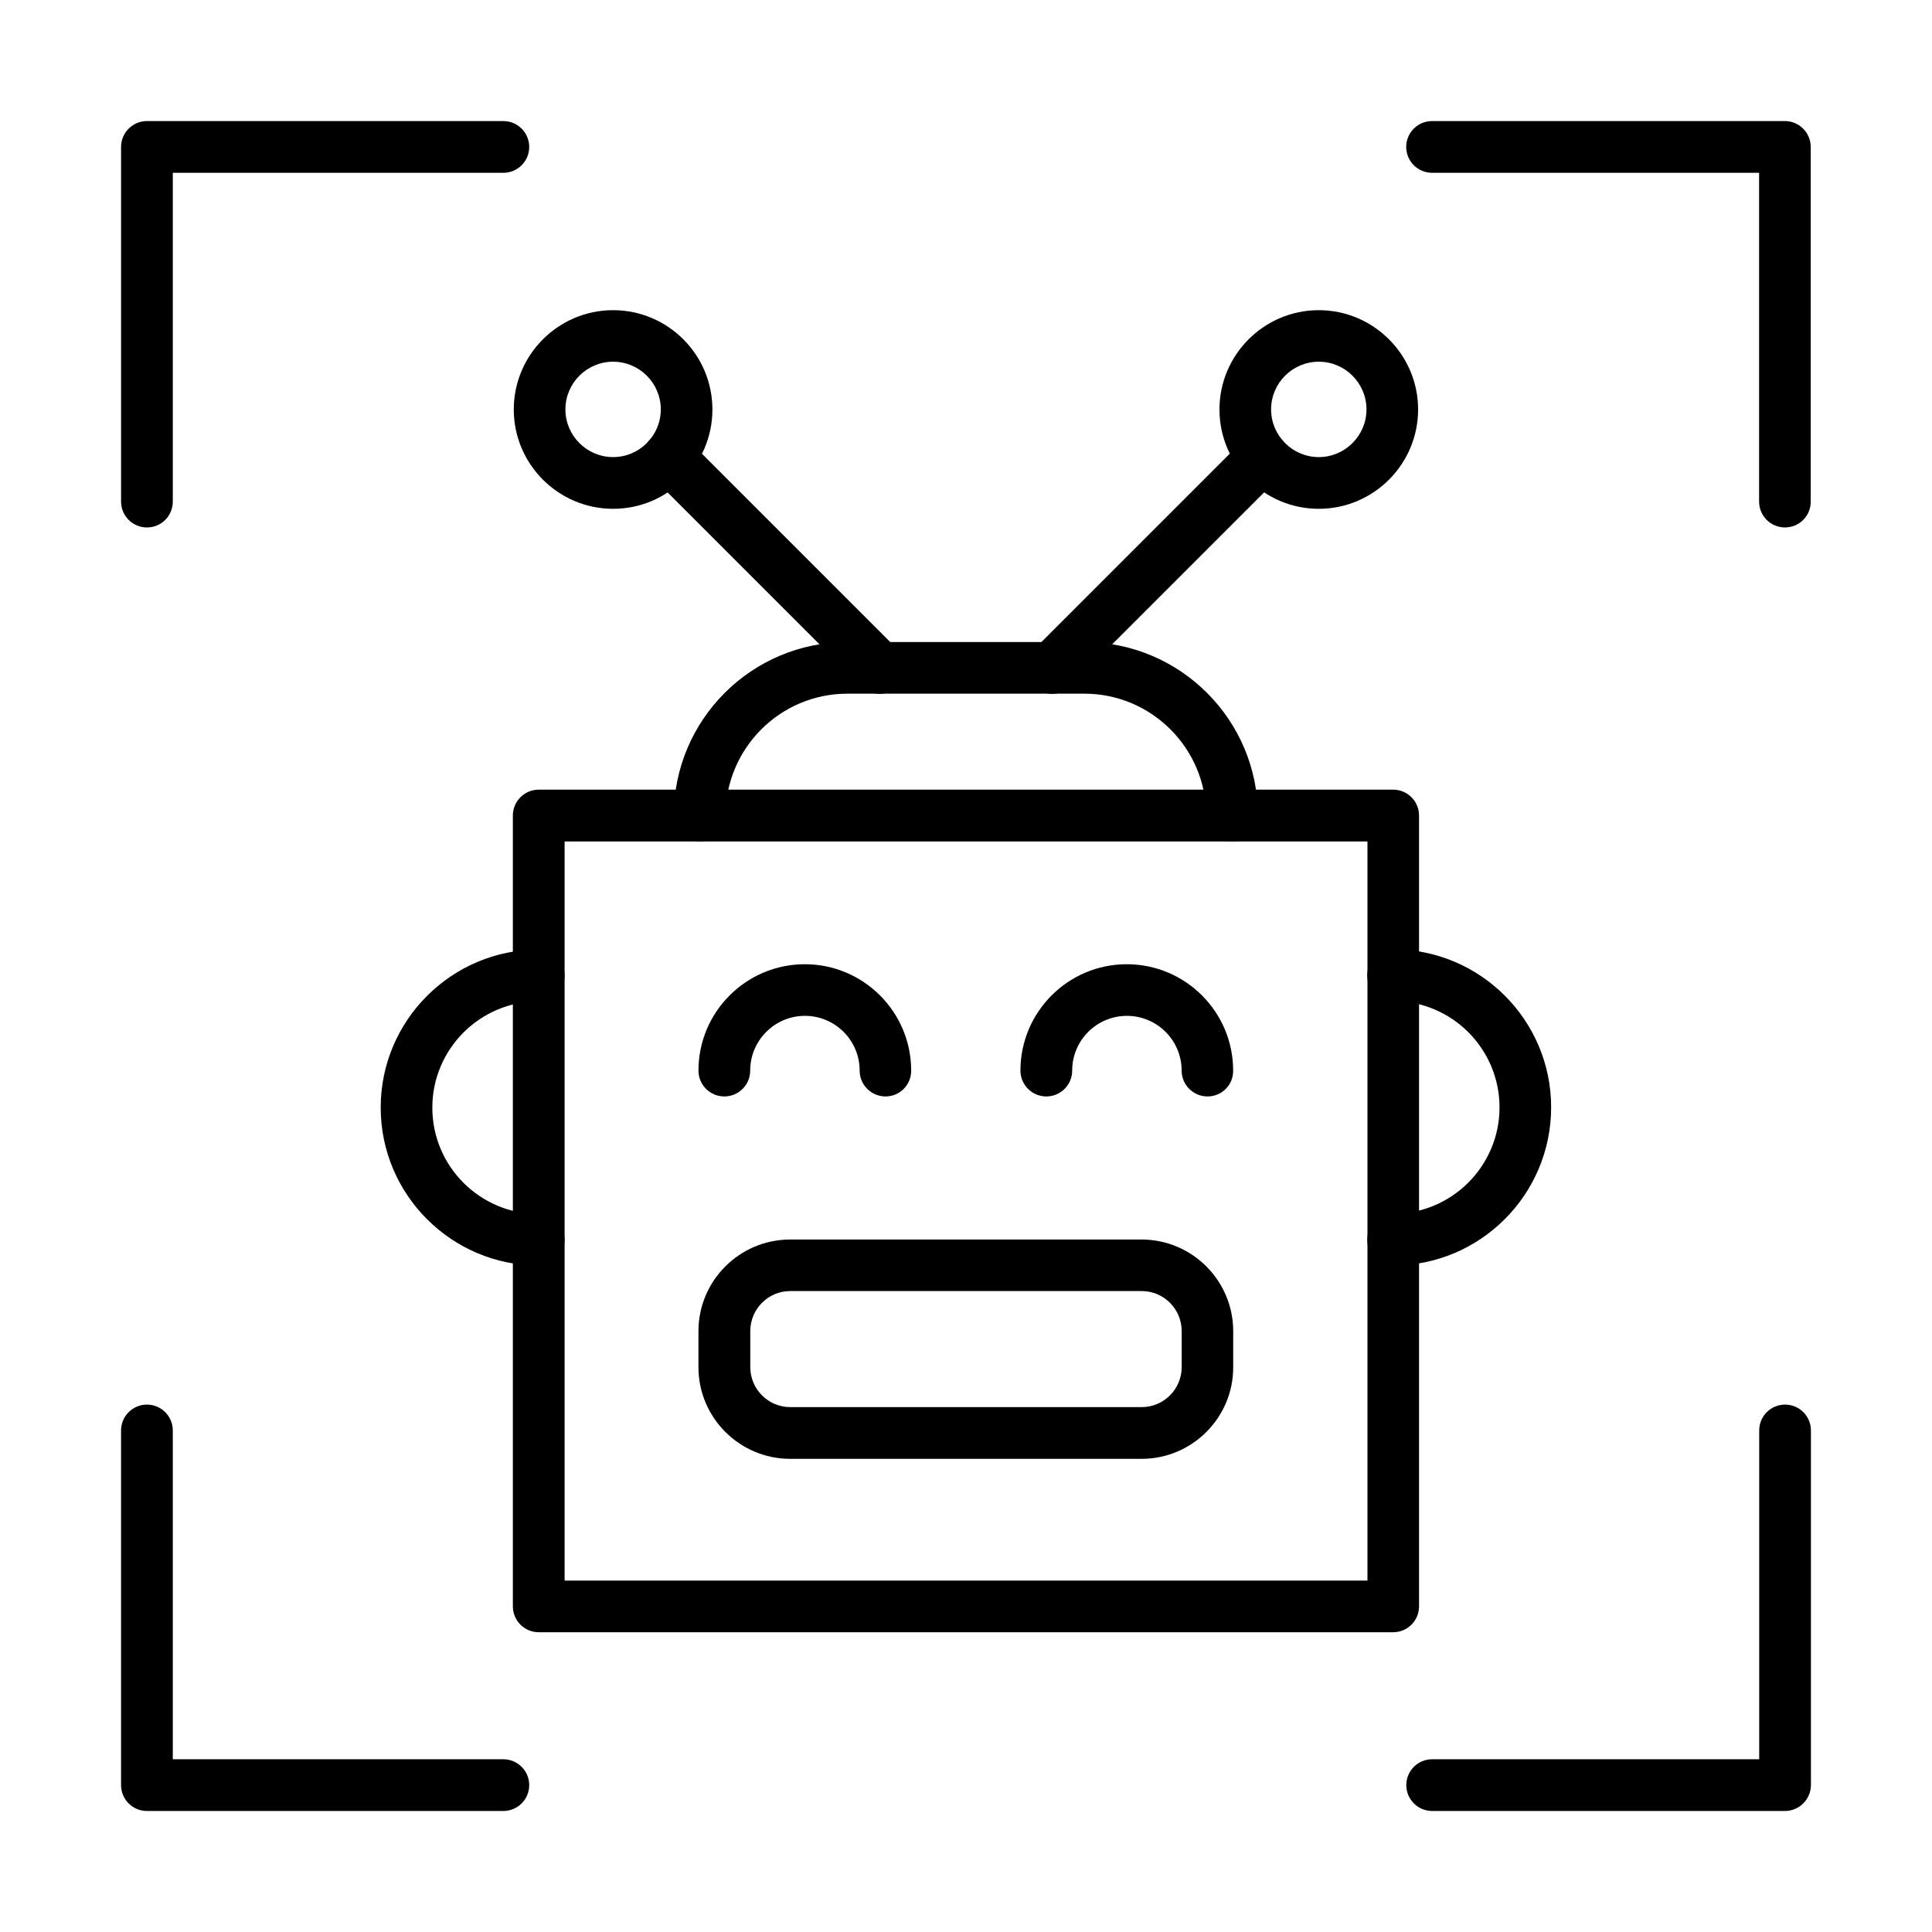
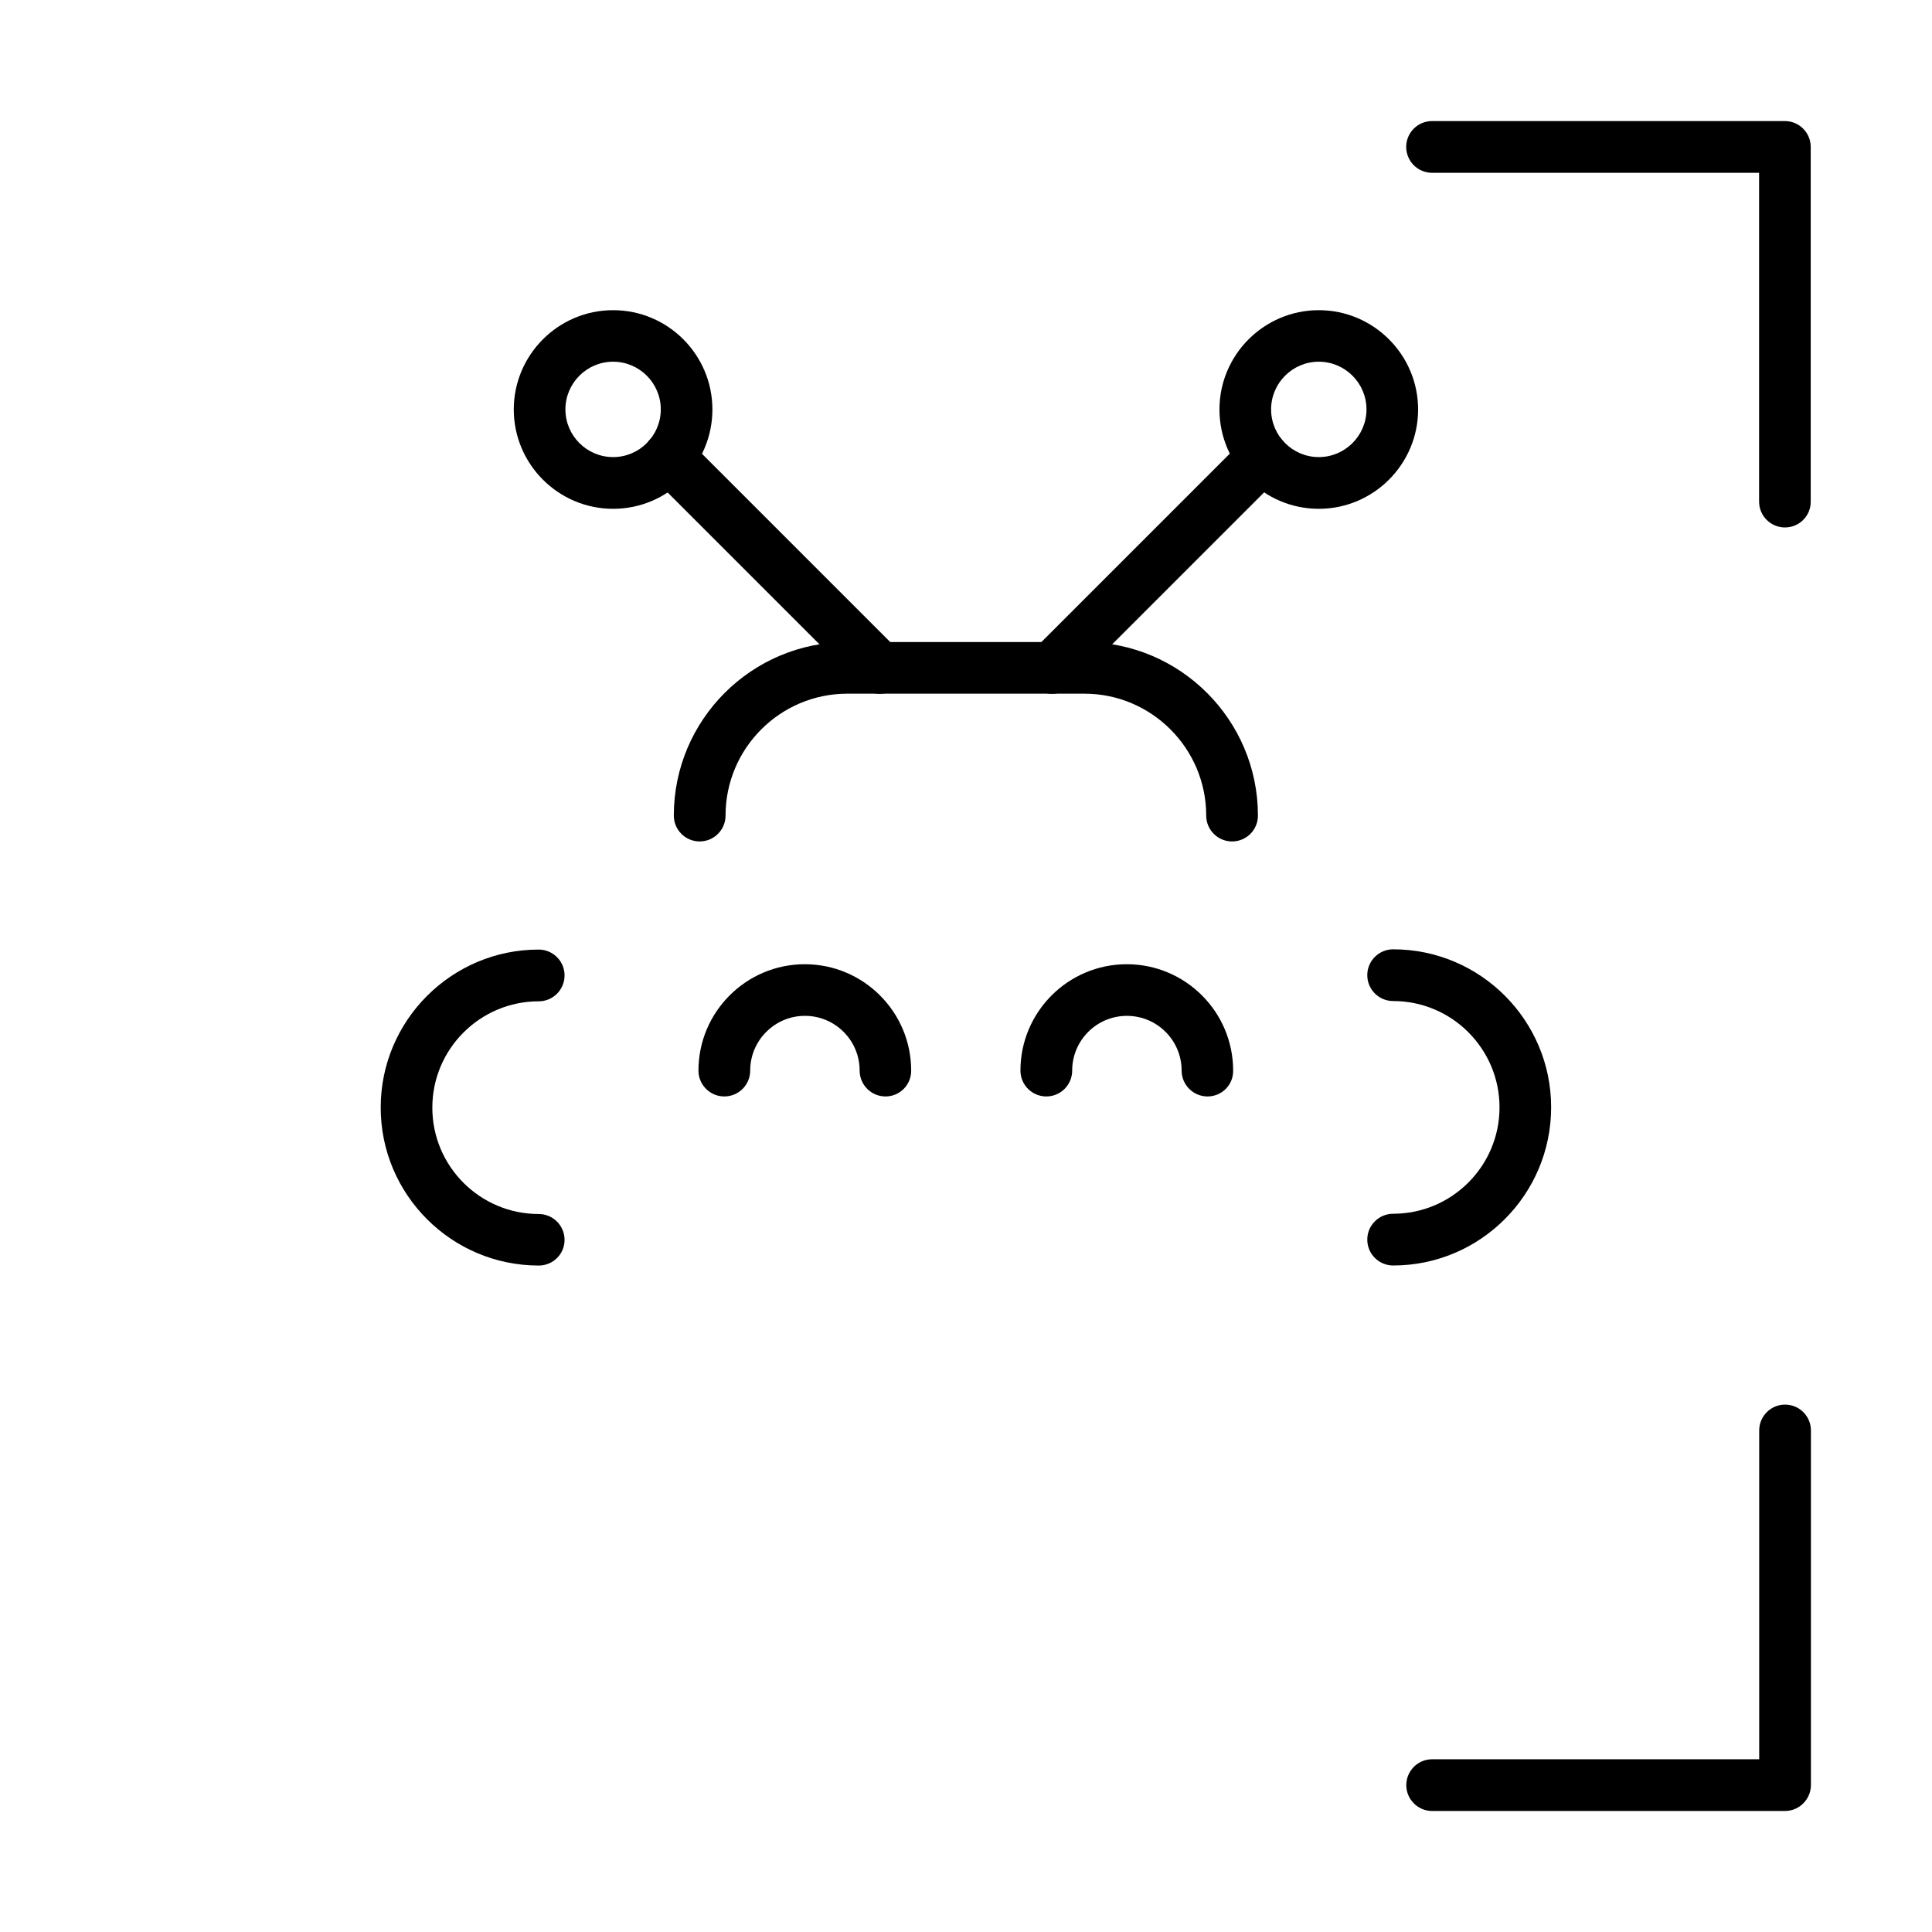
<svg xmlns="http://www.w3.org/2000/svg" fill="#000000" width="800px" height="800px" version="1.1" viewBox="144 144 512 512">
  <g>
-     <path d="m513.21 576.56h-226.44c-3.785 0-6.856-3.074-6.856-6.856v-209.58c0-3.785 3.07-6.856 6.856-6.856h226.44c3.781 0 6.852 3.07 6.852 6.856v209.58c0 3.781-3.07 6.856-6.852 6.856zm-219.58-13.684h212.76v-195.87h-212.76z" />
    <path d="m470.51 366.99c-3.781 0-6.852-3.07-6.852-6.856 0-17.793-14.477-32.301-32.273-32.301h-62.84c-17.793 0-32.27 14.48-32.27 32.301 0 3.785-3.07 6.856-6.856 6.856-3.781 0-6.852-3.07-6.852-6.856 0-25.359 20.617-45.98 45.977-45.98h62.84c25.363 0 45.98 20.621 45.98 45.98 0 3.812-3.07 6.856-6.856 6.856z" />
    <path d="m377.14 327.87c-1.754 0-3.508-0.66-4.852-2.004l-55.879-55.875c-2.688-2.688-2.688-6.992 0-9.68 2.688-2.66 6.992-2.66 9.68 0l55.875 55.879c2.688 2.66 2.688 6.992 0 9.676-1.316 1.344-3.07 2.004-4.824 2.004z" />
    <path d="m422.79 327.87c-1.754 0-3.508-0.66-4.852-2.004-2.688-2.684-2.688-7.016 0-9.676l55.879-55.879c2.688-2.66 6.988-2.66 9.676 0 2.688 2.688 2.688 6.992 0 9.68l-55.875 55.875c-1.316 1.344-3.074 2.004-4.828 2.004z" />
    <path d="m306.48 278.84c-14.504 0-26.324-11.816-26.324-26.32 0-14.504 11.82-26.32 26.324-26.32 14.531 0 26.316 11.816 26.316 26.32 0 14.504-11.785 26.32-26.316 26.32zm0-38.984c-6.965 0-12.641 5.676-12.641 12.637 0 6.965 5.676 12.641 12.641 12.641 6.965 0 12.637-5.676 12.637-12.641 0-6.961-5.672-12.637-12.637-12.637z" />
    <path d="m493.49 278.84c-14.504 0-26.32-11.816-26.32-26.32 0-14.504 11.816-26.32 26.32-26.32 14.504 0 26.324 11.816 26.324 26.32 0 14.504-11.82 26.32-26.324 26.32zm0-38.984c-6.965 0-12.637 5.676-12.637 12.637 0 6.965 5.672 12.641 12.637 12.641 6.965 0 12.641-5.676 12.641-12.641 0-6.961-5.676-12.637-12.641-12.637z" />
    <path d="m378.67 434.57c-3.785 0-6.856-3.07-6.856-6.856 0-8.004-6.496-14.504-14.5-14.504-7.981 0-14.504 6.5-14.504 14.504 0 3.785-3.074 6.856-6.856 6.856-3.785 0-6.856-3.07-6.856-6.856 0-15.543 12.637-28.184 28.184-28.184s28.188 12.641 28.188 28.184c0.027 3.812-3.043 6.856-6.801 6.856z" />
    <path d="m464 434.57c-3.781 0-6.856-3.07-6.856-6.852 0-8.008-6.496-14.504-14.504-14.504-8.004 0-14.5 6.496-14.5 14.504 0 3.781-3.07 6.852-6.856 6.852s-6.856-3.07-6.856-6.852c0-15.547 12.641-28.188 28.184-28.188 15.547 0 28.184 12.641 28.184 28.188 0.055 3.809-3.012 6.852-6.797 6.852z" />
-     <path d="m446.52 530.61h-93.105c-13.41 0-24.32-10.91-24.32-24.289v-9.543c0-13.406 10.91-24.293 24.32-24.293h93.105c13.41 0 24.293 10.914 24.293 24.293v9.543c0.027 13.379-10.883 24.289-24.293 24.289zm-93.078-44.469c-5.867 0-10.609 4.769-10.609 10.609v9.543c0 5.867 4.769 10.609 10.609 10.609h93.109c5.867 0 10.609-4.769 10.609-10.609v-9.543c0-5.867-4.769-10.609-10.609-10.609z" />
    <path d="m286.76 479.38c-23.086 0-41.871-18.781-41.871-41.867s18.785-41.867 41.871-41.867c3.781 0 6.856 3.07 6.856 6.856s-3.074 6.856-6.856 6.856c-15.547 0-28.188 12.641-28.188 28.184 0 15.547 12.641 28.184 28.188 28.184 3.781 0 6.856 3.07 6.856 6.856 0 3.785-3.074 6.801-6.856 6.801z" />
    <path d="m513.2 479.37c-3.785 0-6.856-3.074-6.856-6.856 0-3.785 3.07-6.856 6.856-6.856 15.543 0 28.188-12.641 28.188-28.184 0-15.547-12.645-28.188-28.188-28.188-3.785 0-6.856-3.07-6.856-6.852 0-3.785 3.07-6.856 6.856-6.856 23.082 0 41.867 18.781 41.867 41.863 0 23.141-18.785 41.926-41.867 41.926z" />
-     <path d="m182.94 283.78c-3.785 0-6.856-3.07-6.856-6.856v-93.984c0-3.785 3.07-6.856 6.856-6.856h94.453c3.785 0 6.856 3.07 6.856 6.856s-3.07 6.856-6.856 6.856h-87.598v87.129c0 3.812-3.07 6.856-6.856 6.856z" />
    <path d="m617.03 623.93h-93.492c-3.785 0-6.856-3.07-6.856-6.856 0-3.781 3.07-6.852 6.856-6.852h86.668v-87.133c0-3.785 3.07-6.856 6.852-6.856 3.785 0 6.856 3.07 6.856 6.856v93.984c-0.027 3.785-3.102 6.856-6.883 6.856z" />
-     <path d="m277.39 623.93h-94.453c-3.785 0-6.856-3.07-6.856-6.856v-93.984c0-3.785 3.07-6.856 6.856-6.856s6.856 3.07 6.856 6.856v87.133h87.598c3.785 0 6.856 3.07 6.856 6.852 0 3.785-3.07 6.856-6.856 6.856z" />
    <path d="m617.03 283.78c-3.781 0-6.852-3.07-6.852-6.856v-87.129h-86.664c-3.785 0-6.856-3.07-6.856-6.856s3.07-6.856 6.856-6.856h93.492c3.781 0 6.852 3.07 6.852 6.856v93.984c0.027 3.812-3.043 6.856-6.828 6.856z" />
  </g>
</svg>